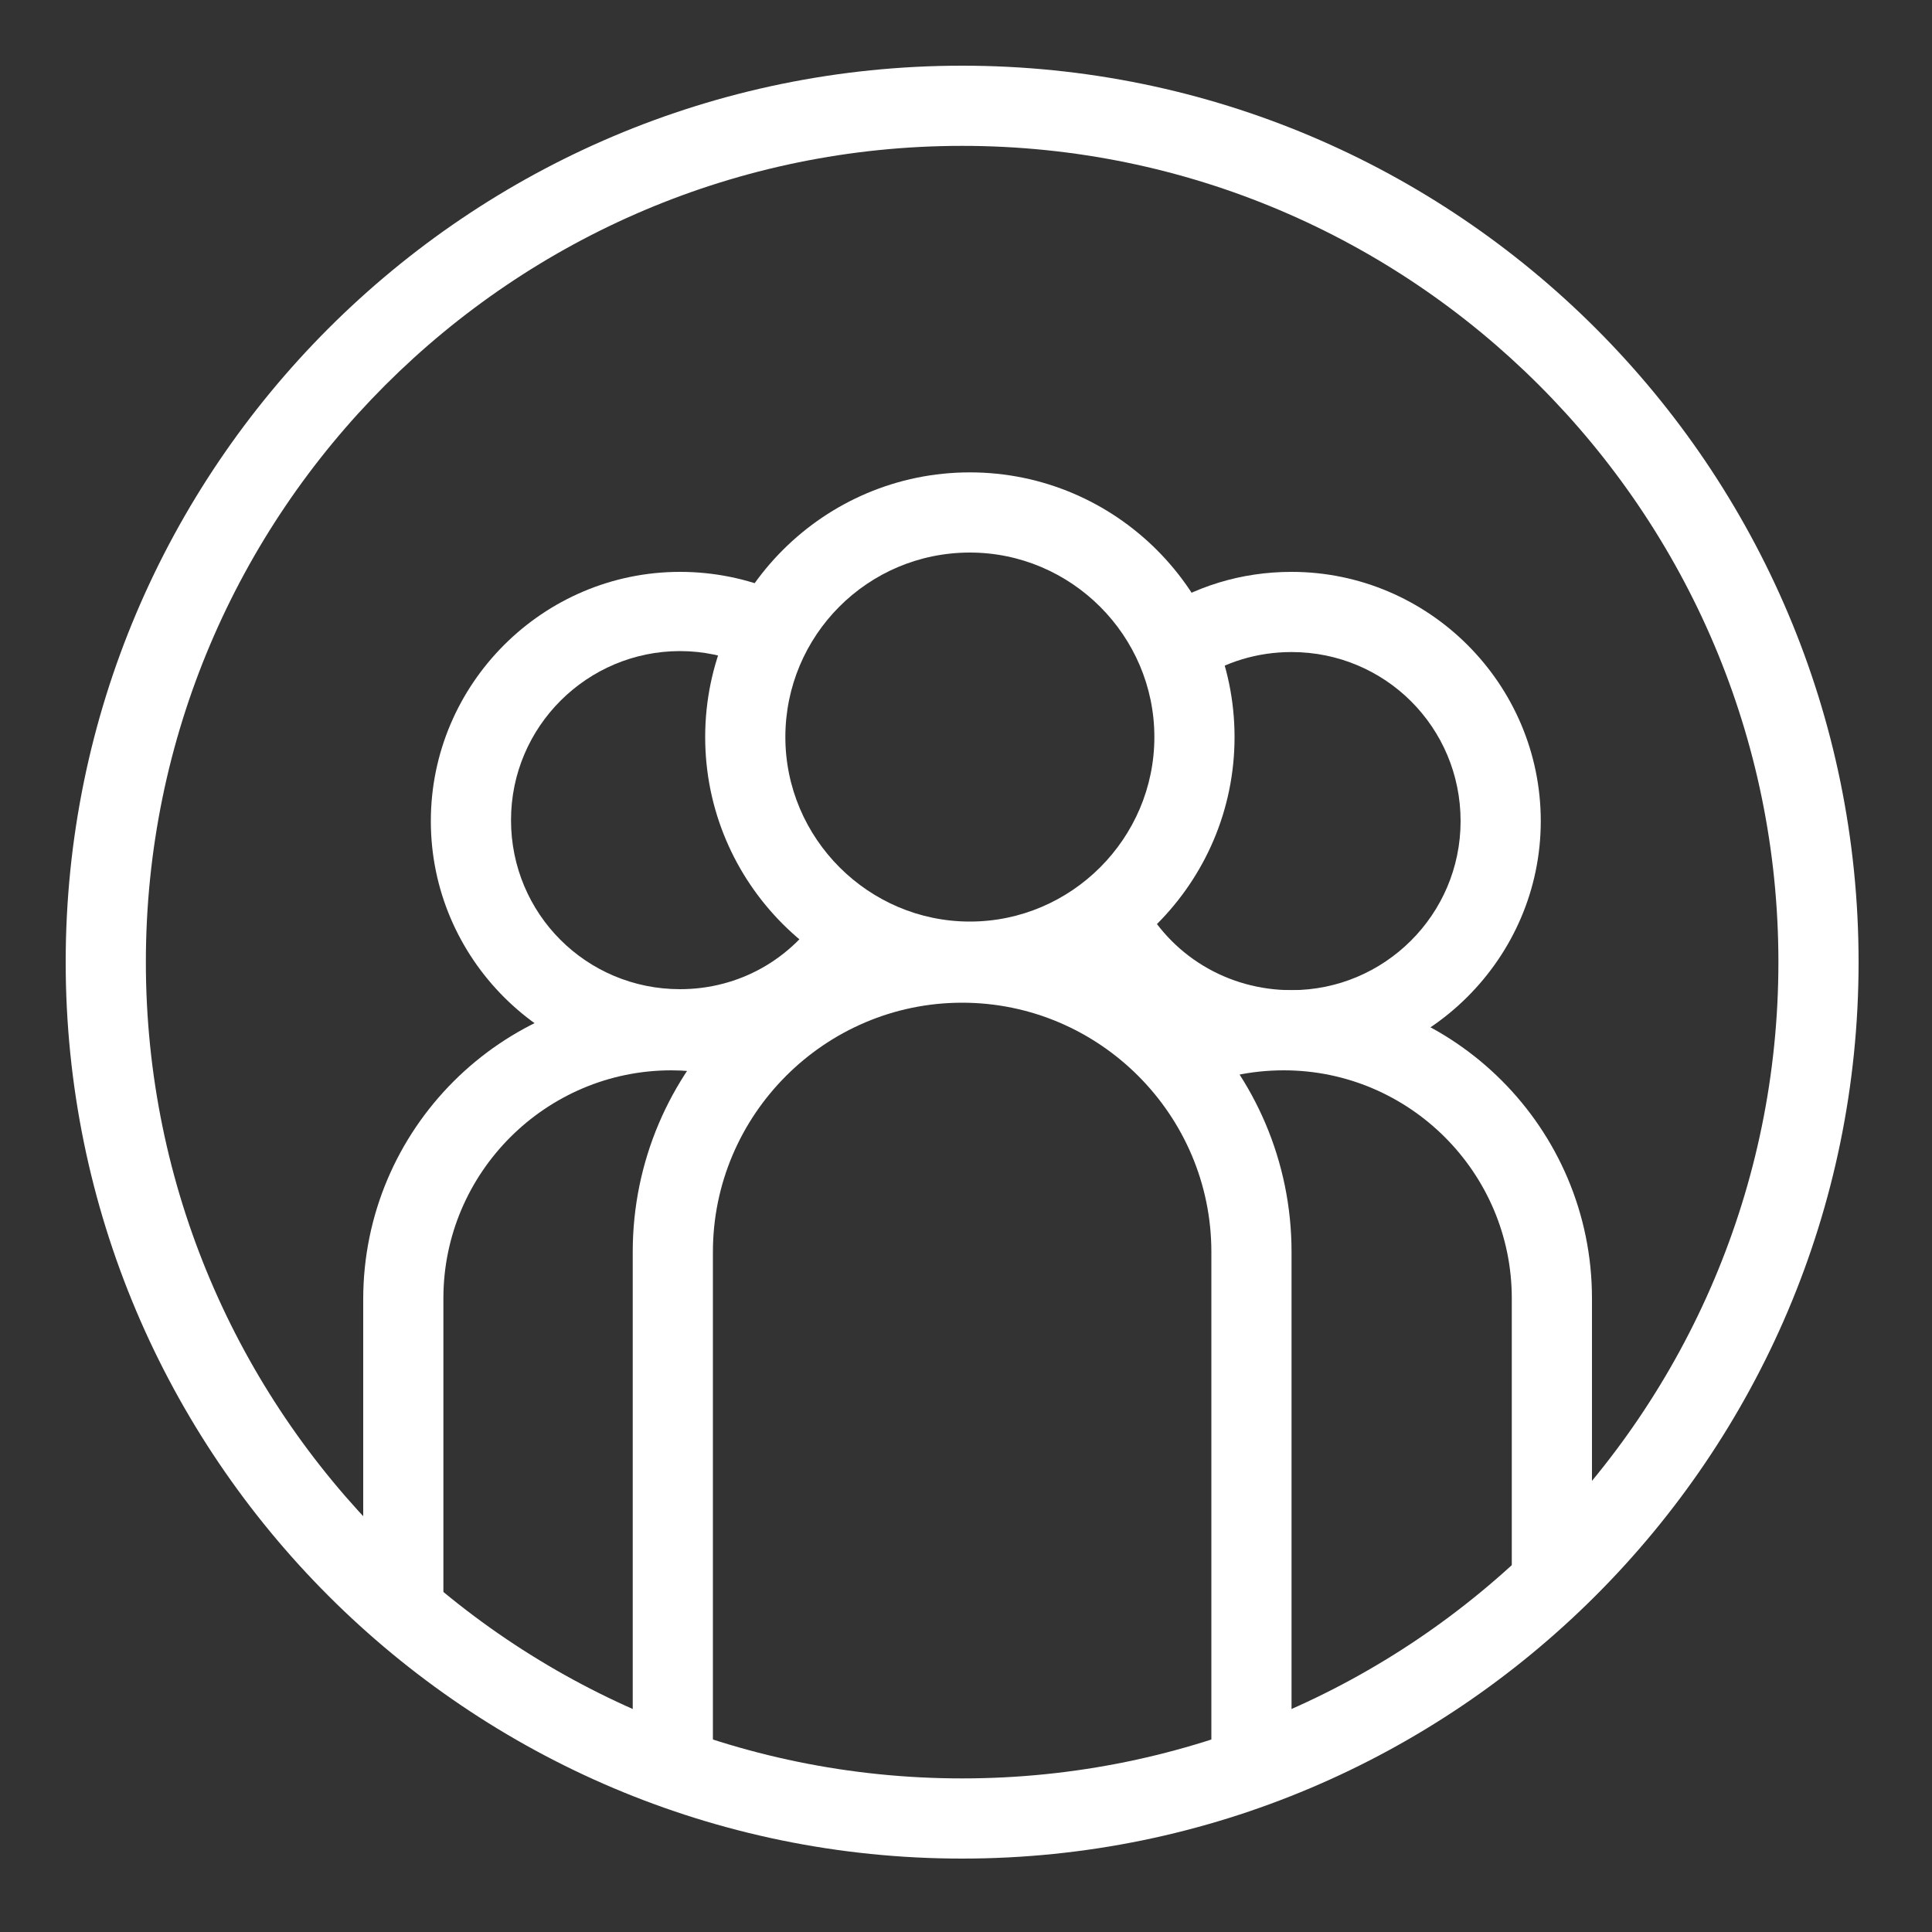
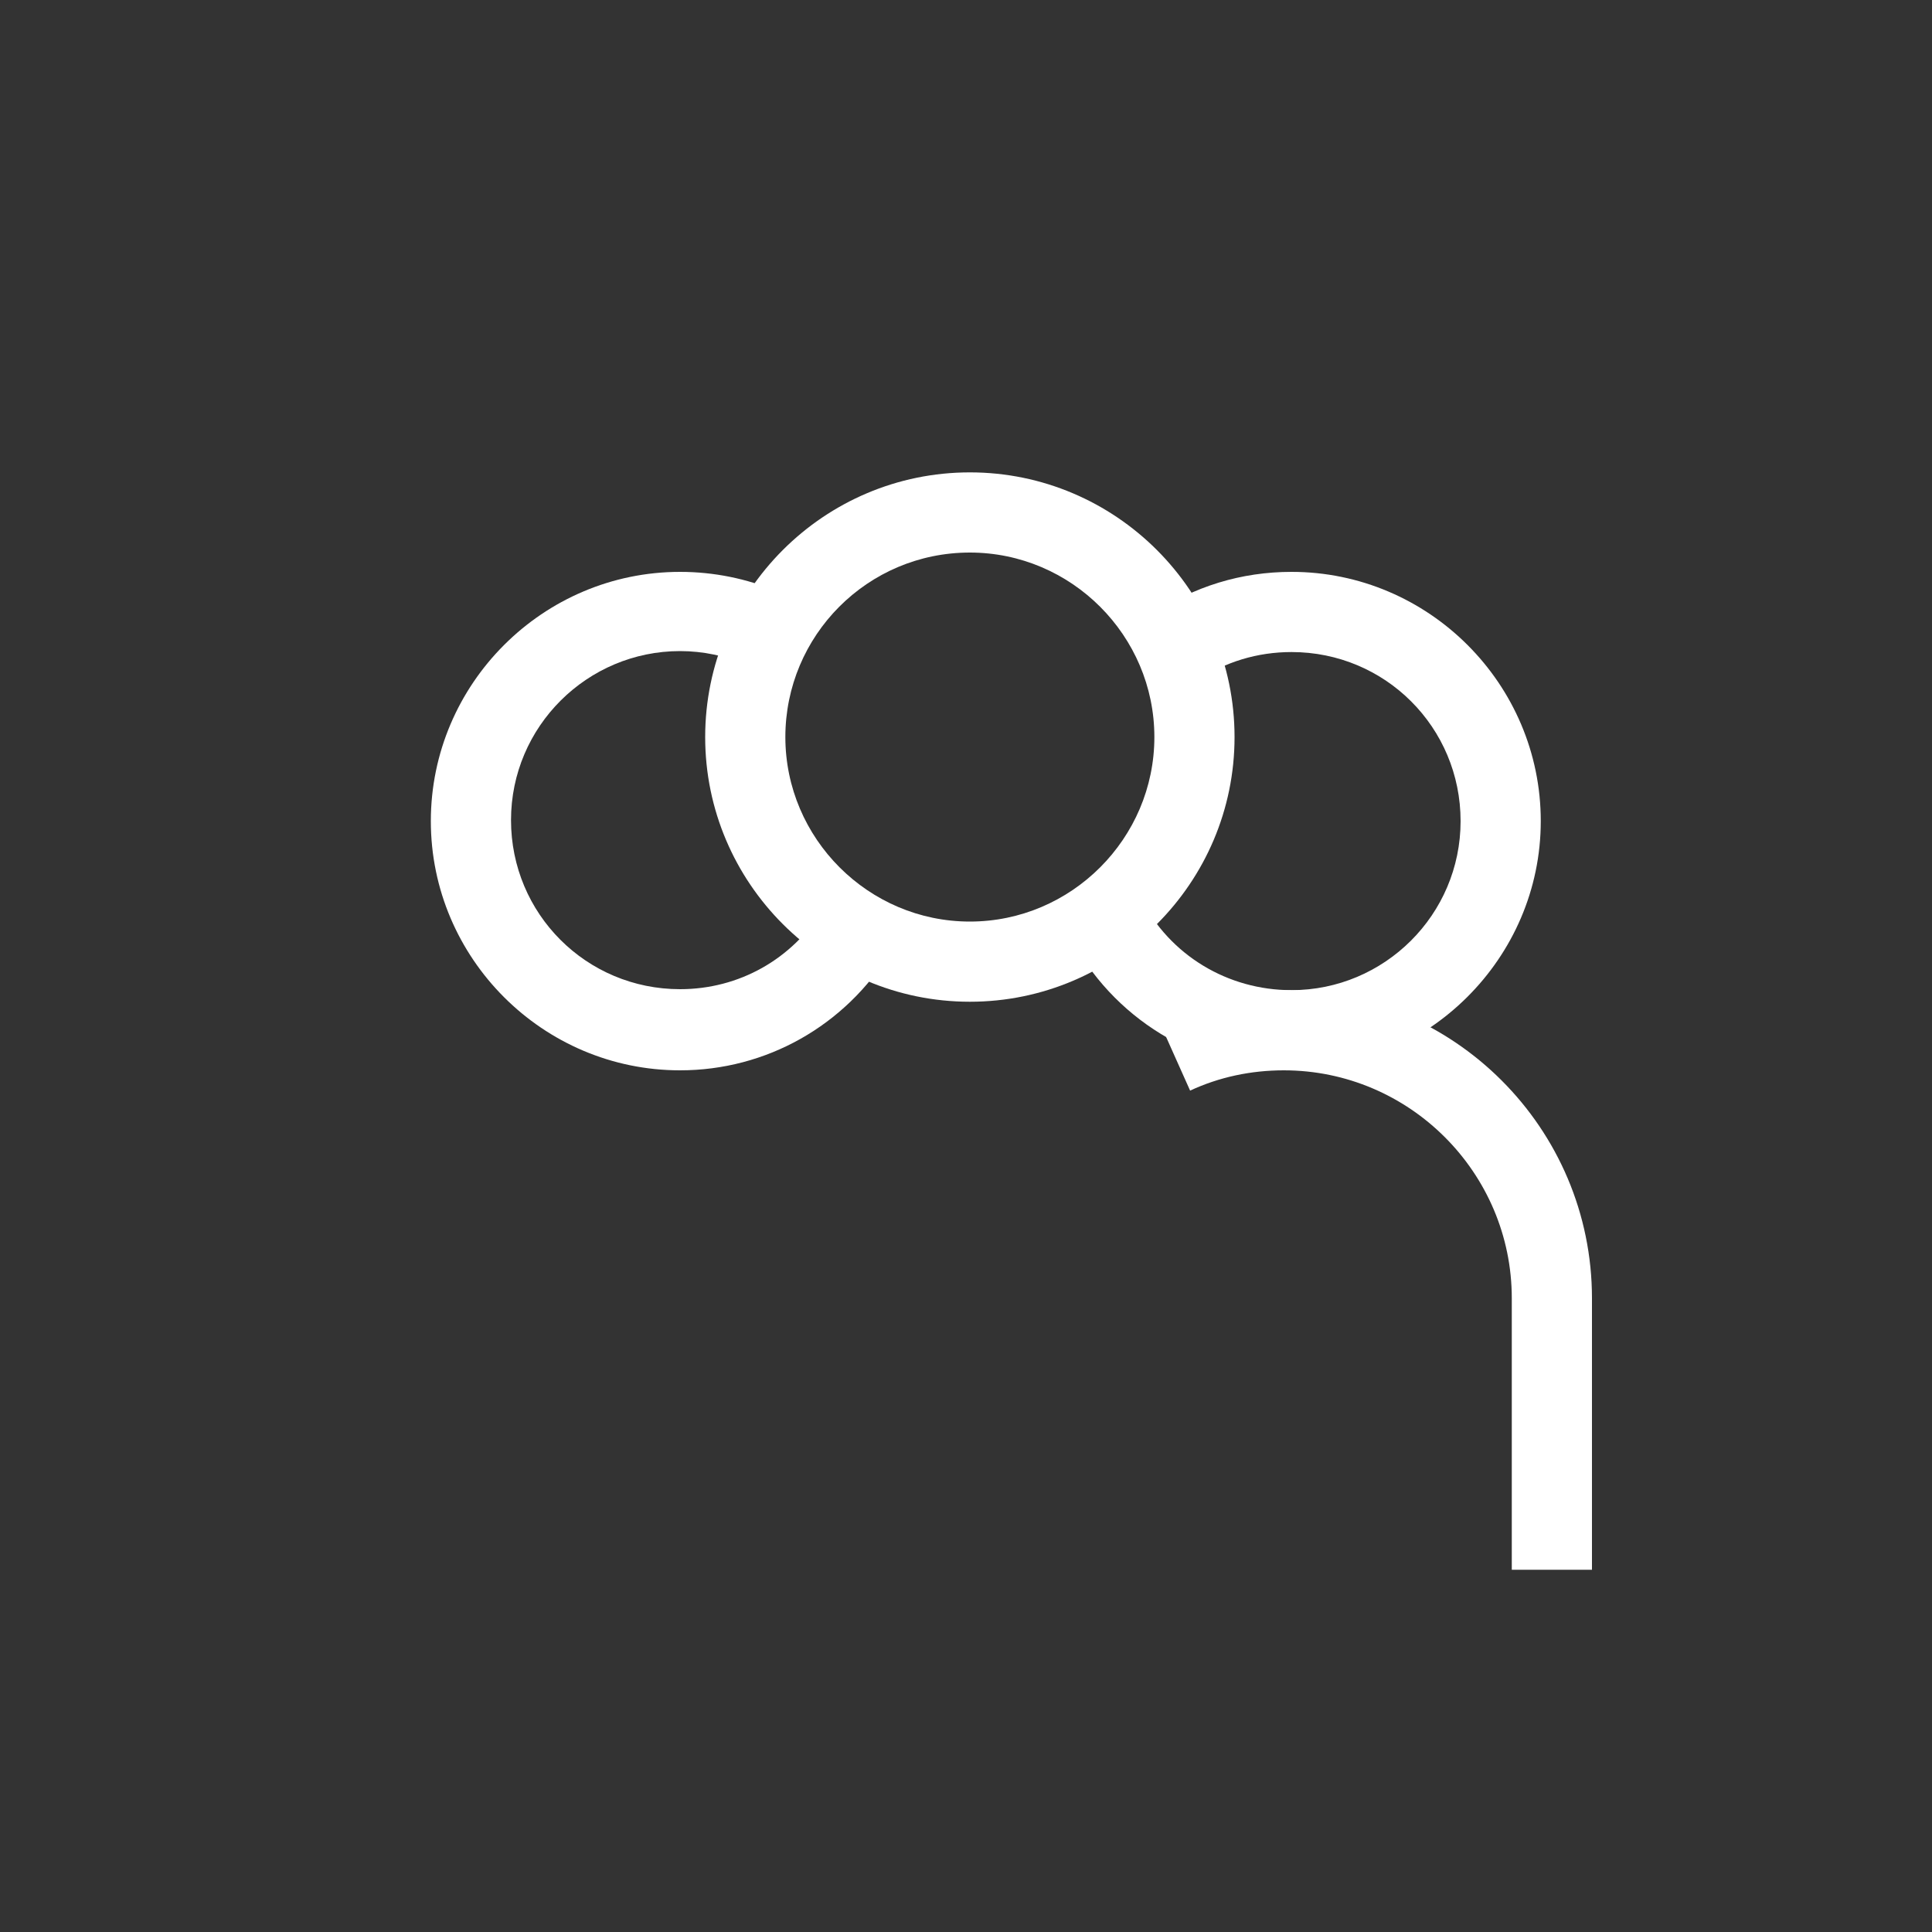
<svg xmlns="http://www.w3.org/2000/svg" version="1.1" id="Layer_1" x="0px" y="0px" viewBox="0 0 200 200" style="enable-background:new 0 0 200 200;" xml:space="preserve">
  <rect x="0" y="0" width="200" height="200" fill="#333333" stroke="none" />
  <style type="text/css">
	.st0{fill:#FFFFFF;}
</style>
  <g>
    <g>
      <g>
        <g>
          <path class="st0" d="M70.4,110.8c-14.2,0-25.8-11.6-25.8-25.8s11.6-25.8,25.8-25.8c3.5,0,6.9,0.7,10,2l-3.2,7.6      c-2.1-0.9-4.4-1.4-6.8-1.4c-9.6,0-17.5,7.8-17.5,17.5s7.8,17.5,17.5,17.5c6.1,0,11.6-3.1,14.8-8.3l7,4.4      C87.5,106.2,79.3,110.8,70.4,110.8z" />
        </g>
        <g>
-           <path class="st0" d="M45.9,165.5h-8.3v-31c0-17.6,14.3-31.9,31.9-31.9c3.6,0,7,0.6,10.4,1.7l-2.7,7.8c-2.5-0.8-5-1.3-7.7-1.3      c-13,0-23.6,10.6-23.6,23.6C45.9,134.4,45.9,165.5,45.9,165.5z" />
-         </g>
+           </g>
        <g>
          <path class="st0" d="M133.6,110.8c-9.7,0-18.5-5.4-22.9-14l7.4-3.8c3,5.9,9,9.5,15.6,9.5c9.6,0,17.5-7.8,17.5-17.5      s-7.8-17.5-17.5-17.5c-3.5,0-6.9,1-9.8,3l-4.6-6.9c4.3-2.9,9.2-4.4,14.4-4.4c14.2,0,25.8,11.6,25.8,25.8      S147.8,110.8,133.6,110.8z" />
        </g>
        <g>
          <path class="st0" d="M164.8,162.5h-8.3v-28.1c0-13-10.6-23.6-23.6-23.6c-3.4,0-6.7,0.7-9.7,2.1l-3.4-7.6      c4.1-1.9,8.6-2.8,13.1-2.8c17.6,0,31.9,14.3,31.9,31.9L164.8,162.5L164.8,162.5z" />
        </g>
        <g>
          <path class="st0" d="M100.4,103.7C85.3,103.7,73,91.4,73,76.3s12.3-27.4,27.4-27.4s27.4,12.3,27.4,27.4S115.5,103.7,100.4,103.7      z M100.4,57.2c-10.6,0-19.1,8.6-19.1,19.1s8.6,19.1,19.1,19.1s19.1-8.6,19.1-19.1S110.9,57.2,100.4,57.2z" />
        </g>
        <g>
-           <path class="st0" d="M133.7,183.1h-8.3v-53.5c0-14.2-11.6-25.8-25.8-25.8s-25.8,11.6-25.8,25.8v53.5h-8.3v-53.5      c0-18.8,15.3-34.1,34.1-34.1s34.1,15.3,34.1,34.1L133.7,183.1L133.7,183.1z" />
-         </g>
+           </g>
      </g>
      <g>
-         <path class="st0" d="M99.6,192.4c-51.2,0-92.8-41.6-92.8-92.8S48.4,6.8,99.6,6.8s92.8,41.6,92.8,92.8S150.7,192.4,99.6,192.4z      M99.6,15.1C53,15.1,15.1,53,15.1,99.6s37.9,84.5,84.5,84.5s84.5-37.9,84.5-84.5S146.2,15.1,99.6,15.1z" />
-       </g>
+         </g>
    </g>
  </g>
</svg>